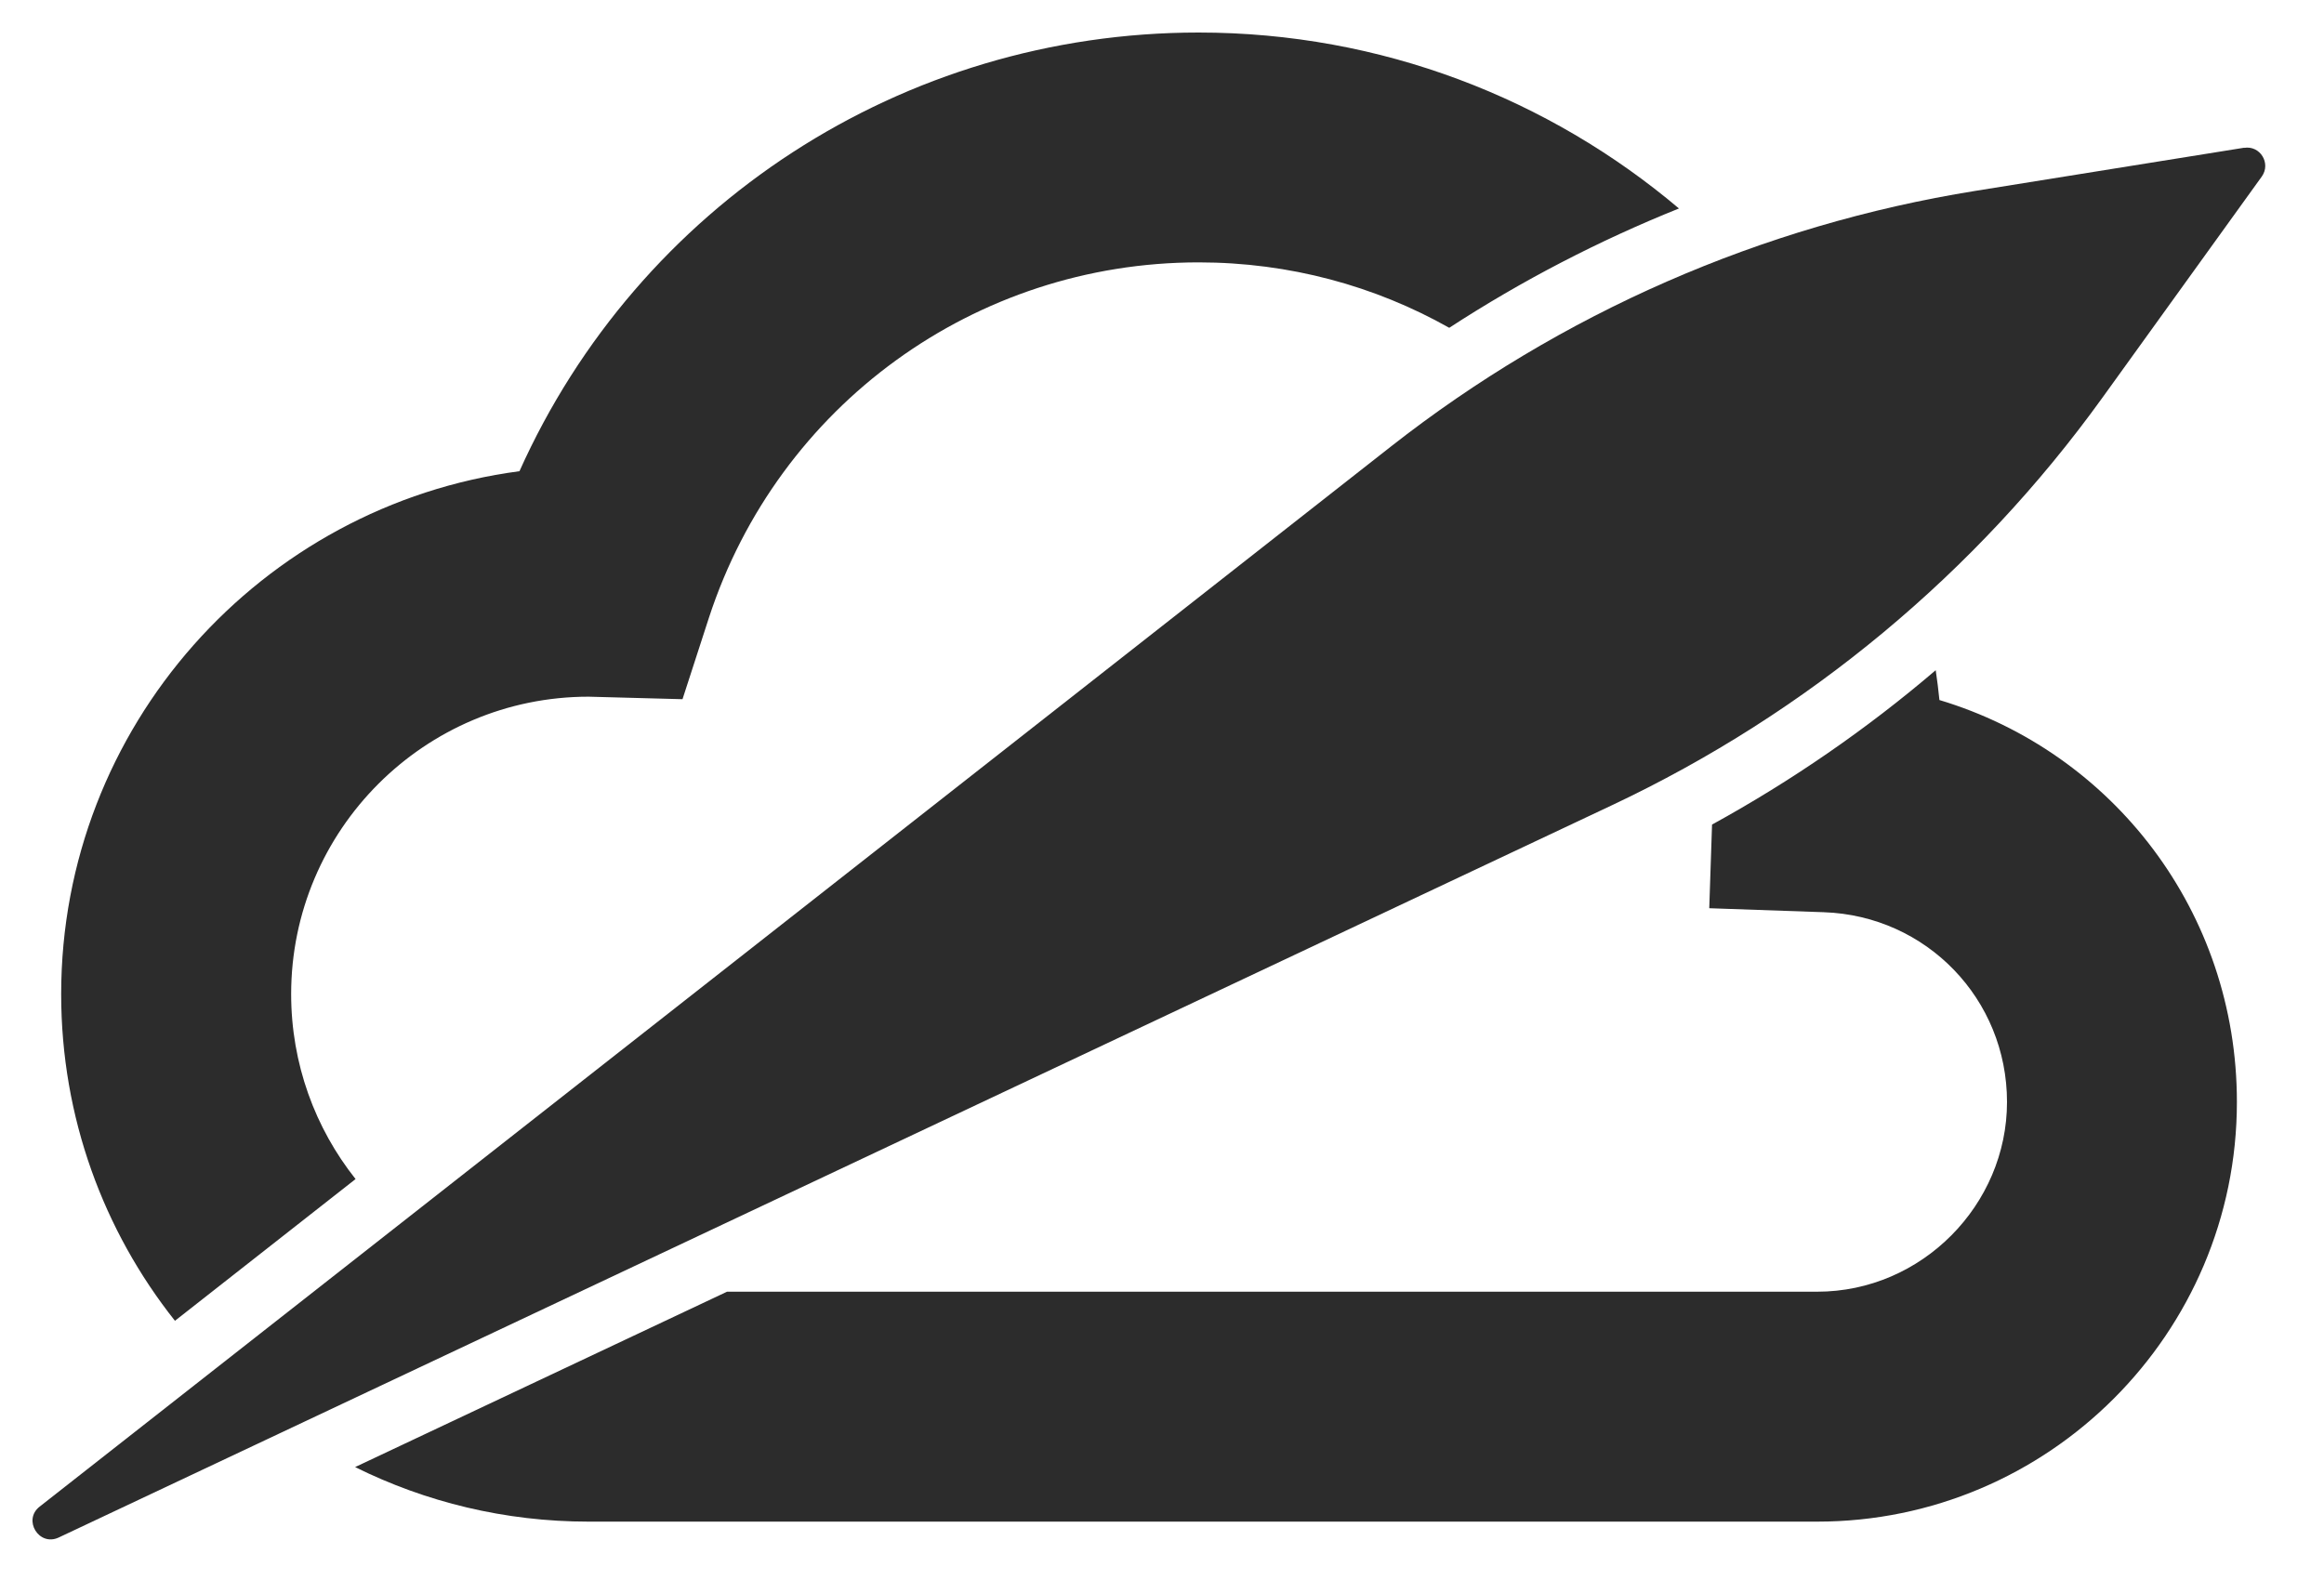
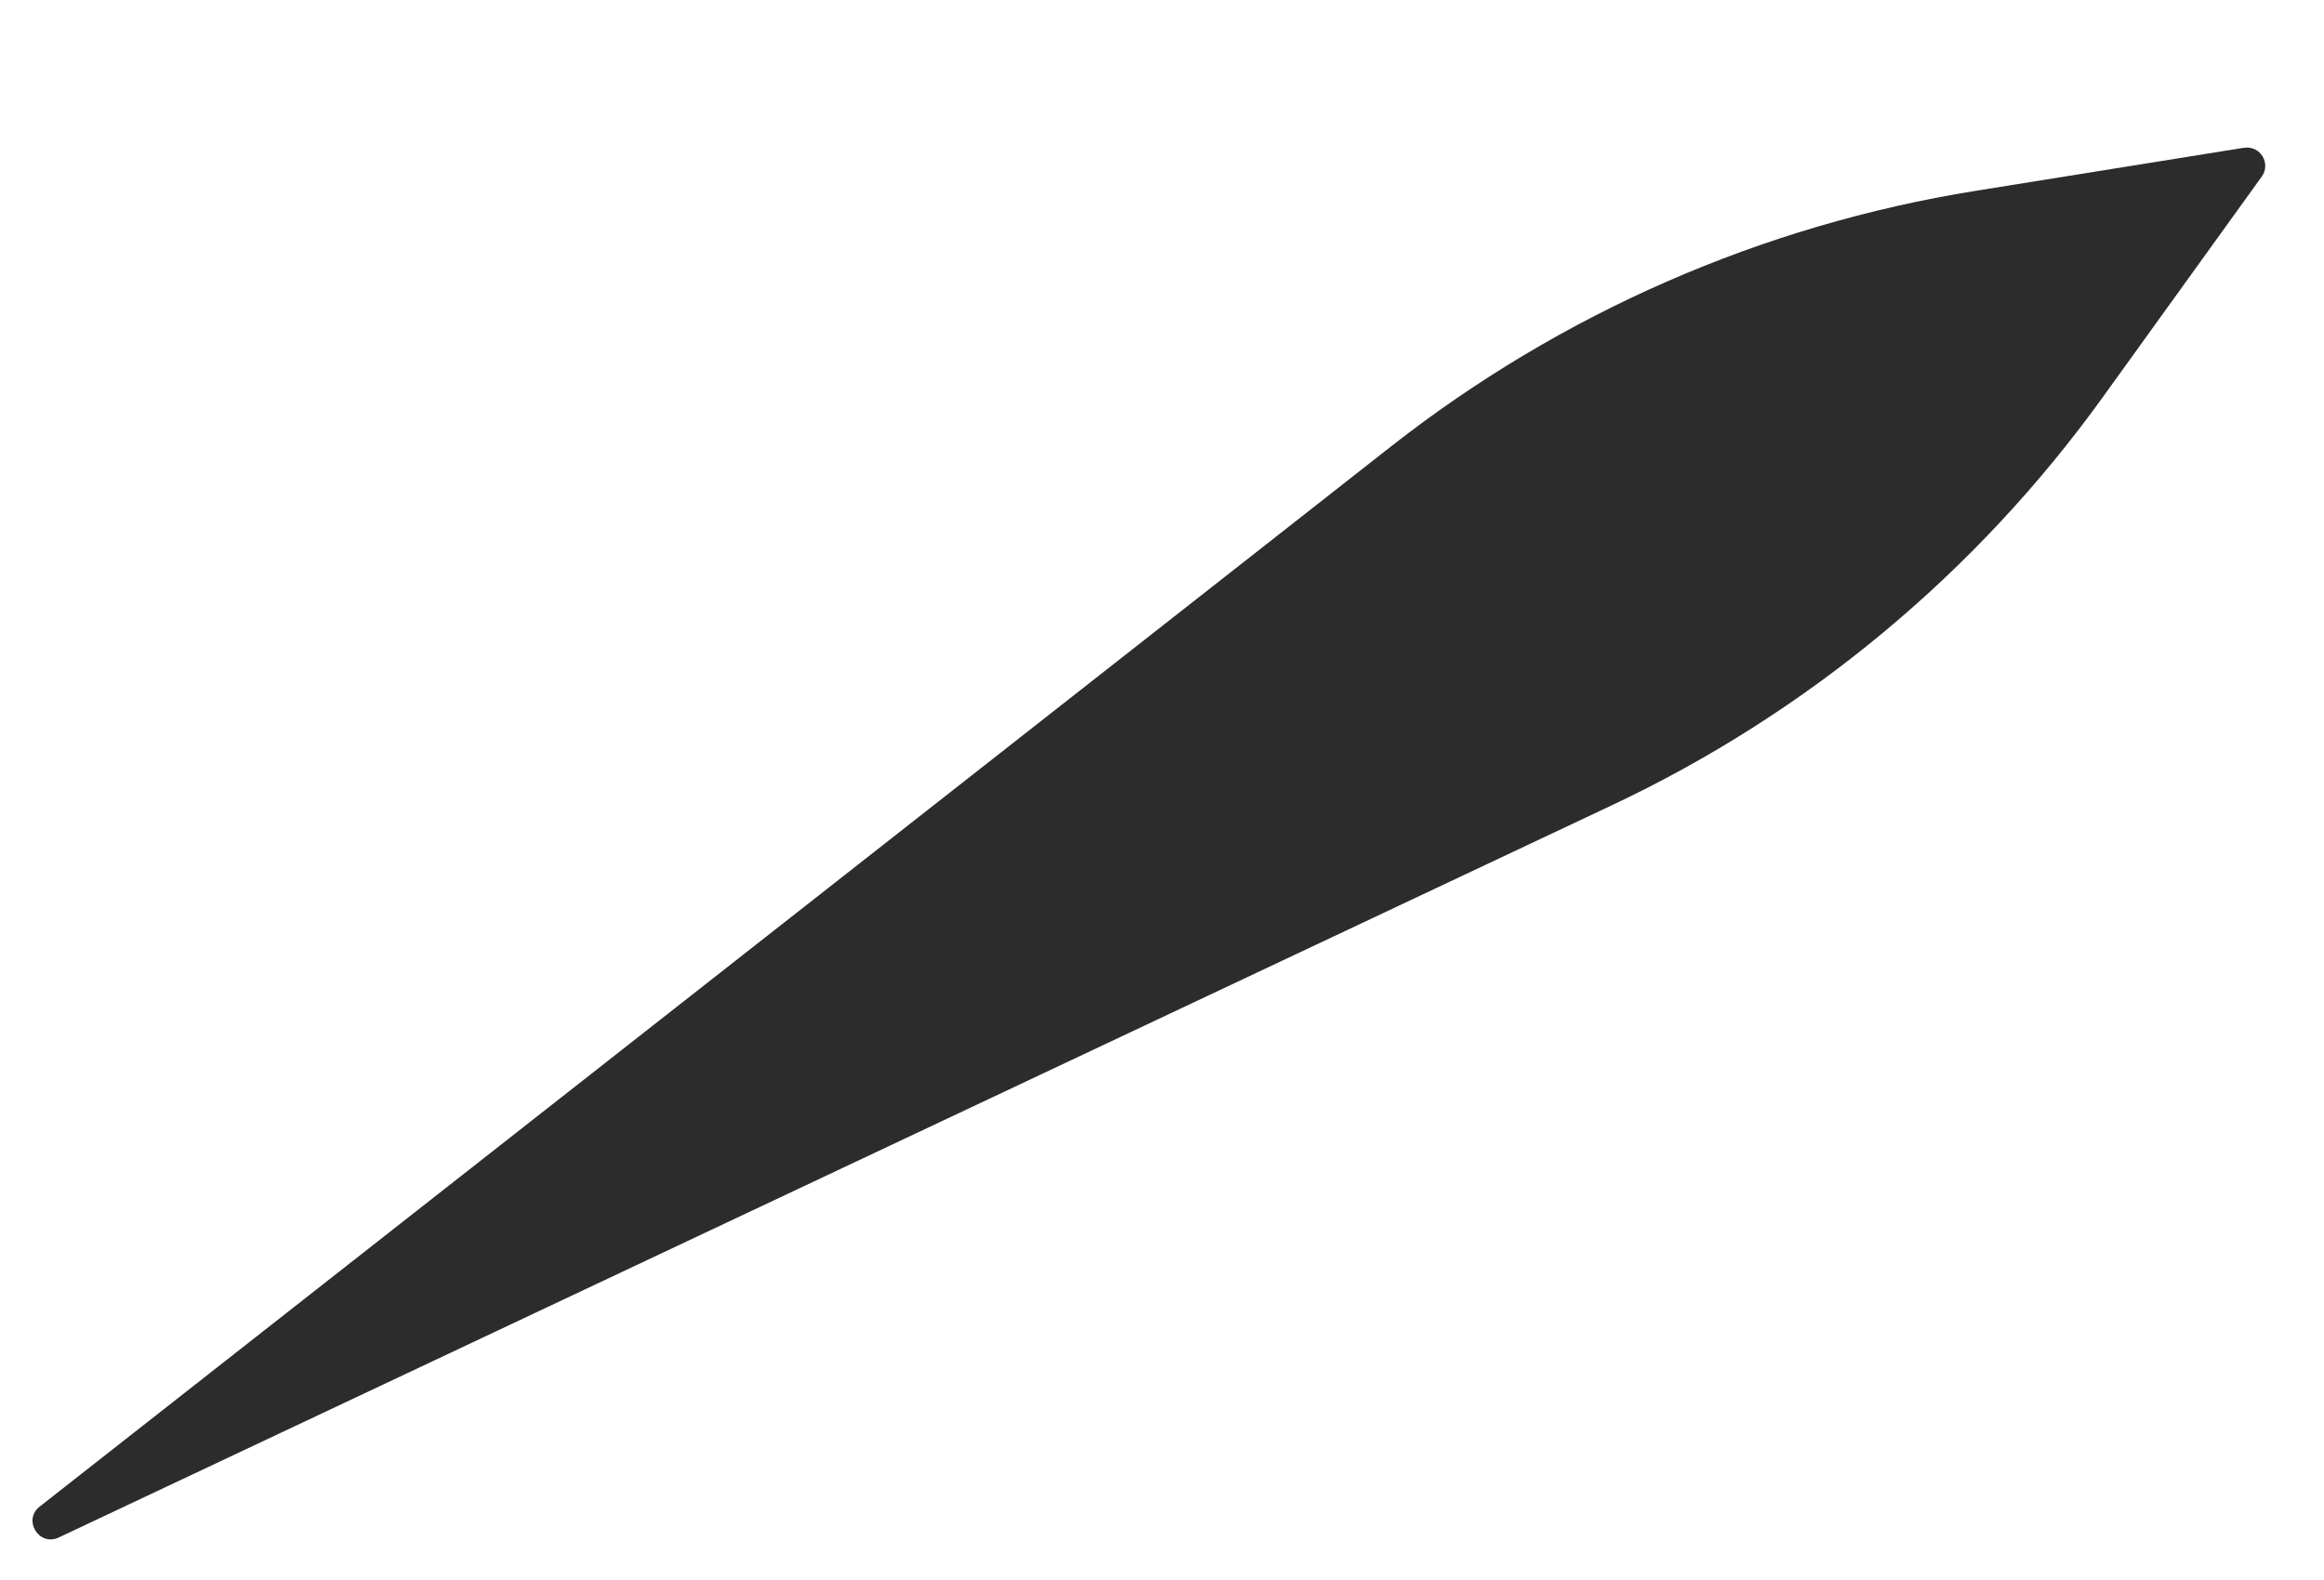
<svg xmlns="http://www.w3.org/2000/svg" width="25" height="17" viewBox="0 0 25 17" fill="none">
-   <path d="M12.894 0.35C9.707 0.35 6.869 2.214 5.588 5.07C2.81 5.436 0.658 7.82 0.658 10.696C0.658 12.023 1.115 13.244 1.882 14.211L3.825 12.686C3.391 12.14 3.132 11.447 3.132 10.696C3.132 8.931 4.567 7.496 6.332 7.496L7.342 7.523L7.627 6.644C8.374 4.359 10.49 2.823 12.894 2.823C13.872 2.823 14.792 3.077 15.59 3.527C16.37 3.019 17.2 2.589 18.061 2.243C16.665 1.063 14.861 0.35 12.894 0.35ZM20.863 7.532C20.852 7.424 20.839 7.316 20.823 7.211C20.081 7.845 19.273 8.402 18.417 8.872L18.387 9.772L19.62 9.815C20.724 9.853 21.59 10.75 21.59 11.857C21.59 12.963 20.674 13.898 19.548 13.898H7.821L3.82 15.785C4.578 16.161 5.43 16.372 6.332 16.372H19.548C22.037 16.372 24.063 14.346 24.063 11.857C24.063 9.812 22.728 8.092 20.863 7.532Z" fill="#2C2C2C" />
  <path d="M24.144 1.589L21.248 2.054C18.954 2.423 16.791 3.37 14.963 4.804L0.427 16.21C0.242 16.354 0.42 16.642 0.631 16.543L17.342 8.663C19.444 7.672 21.259 6.163 22.617 4.278L24.331 1.899C24.432 1.757 24.313 1.562 24.14 1.591L24.144 1.589Z" fill="#2C2C2C" />
</svg>